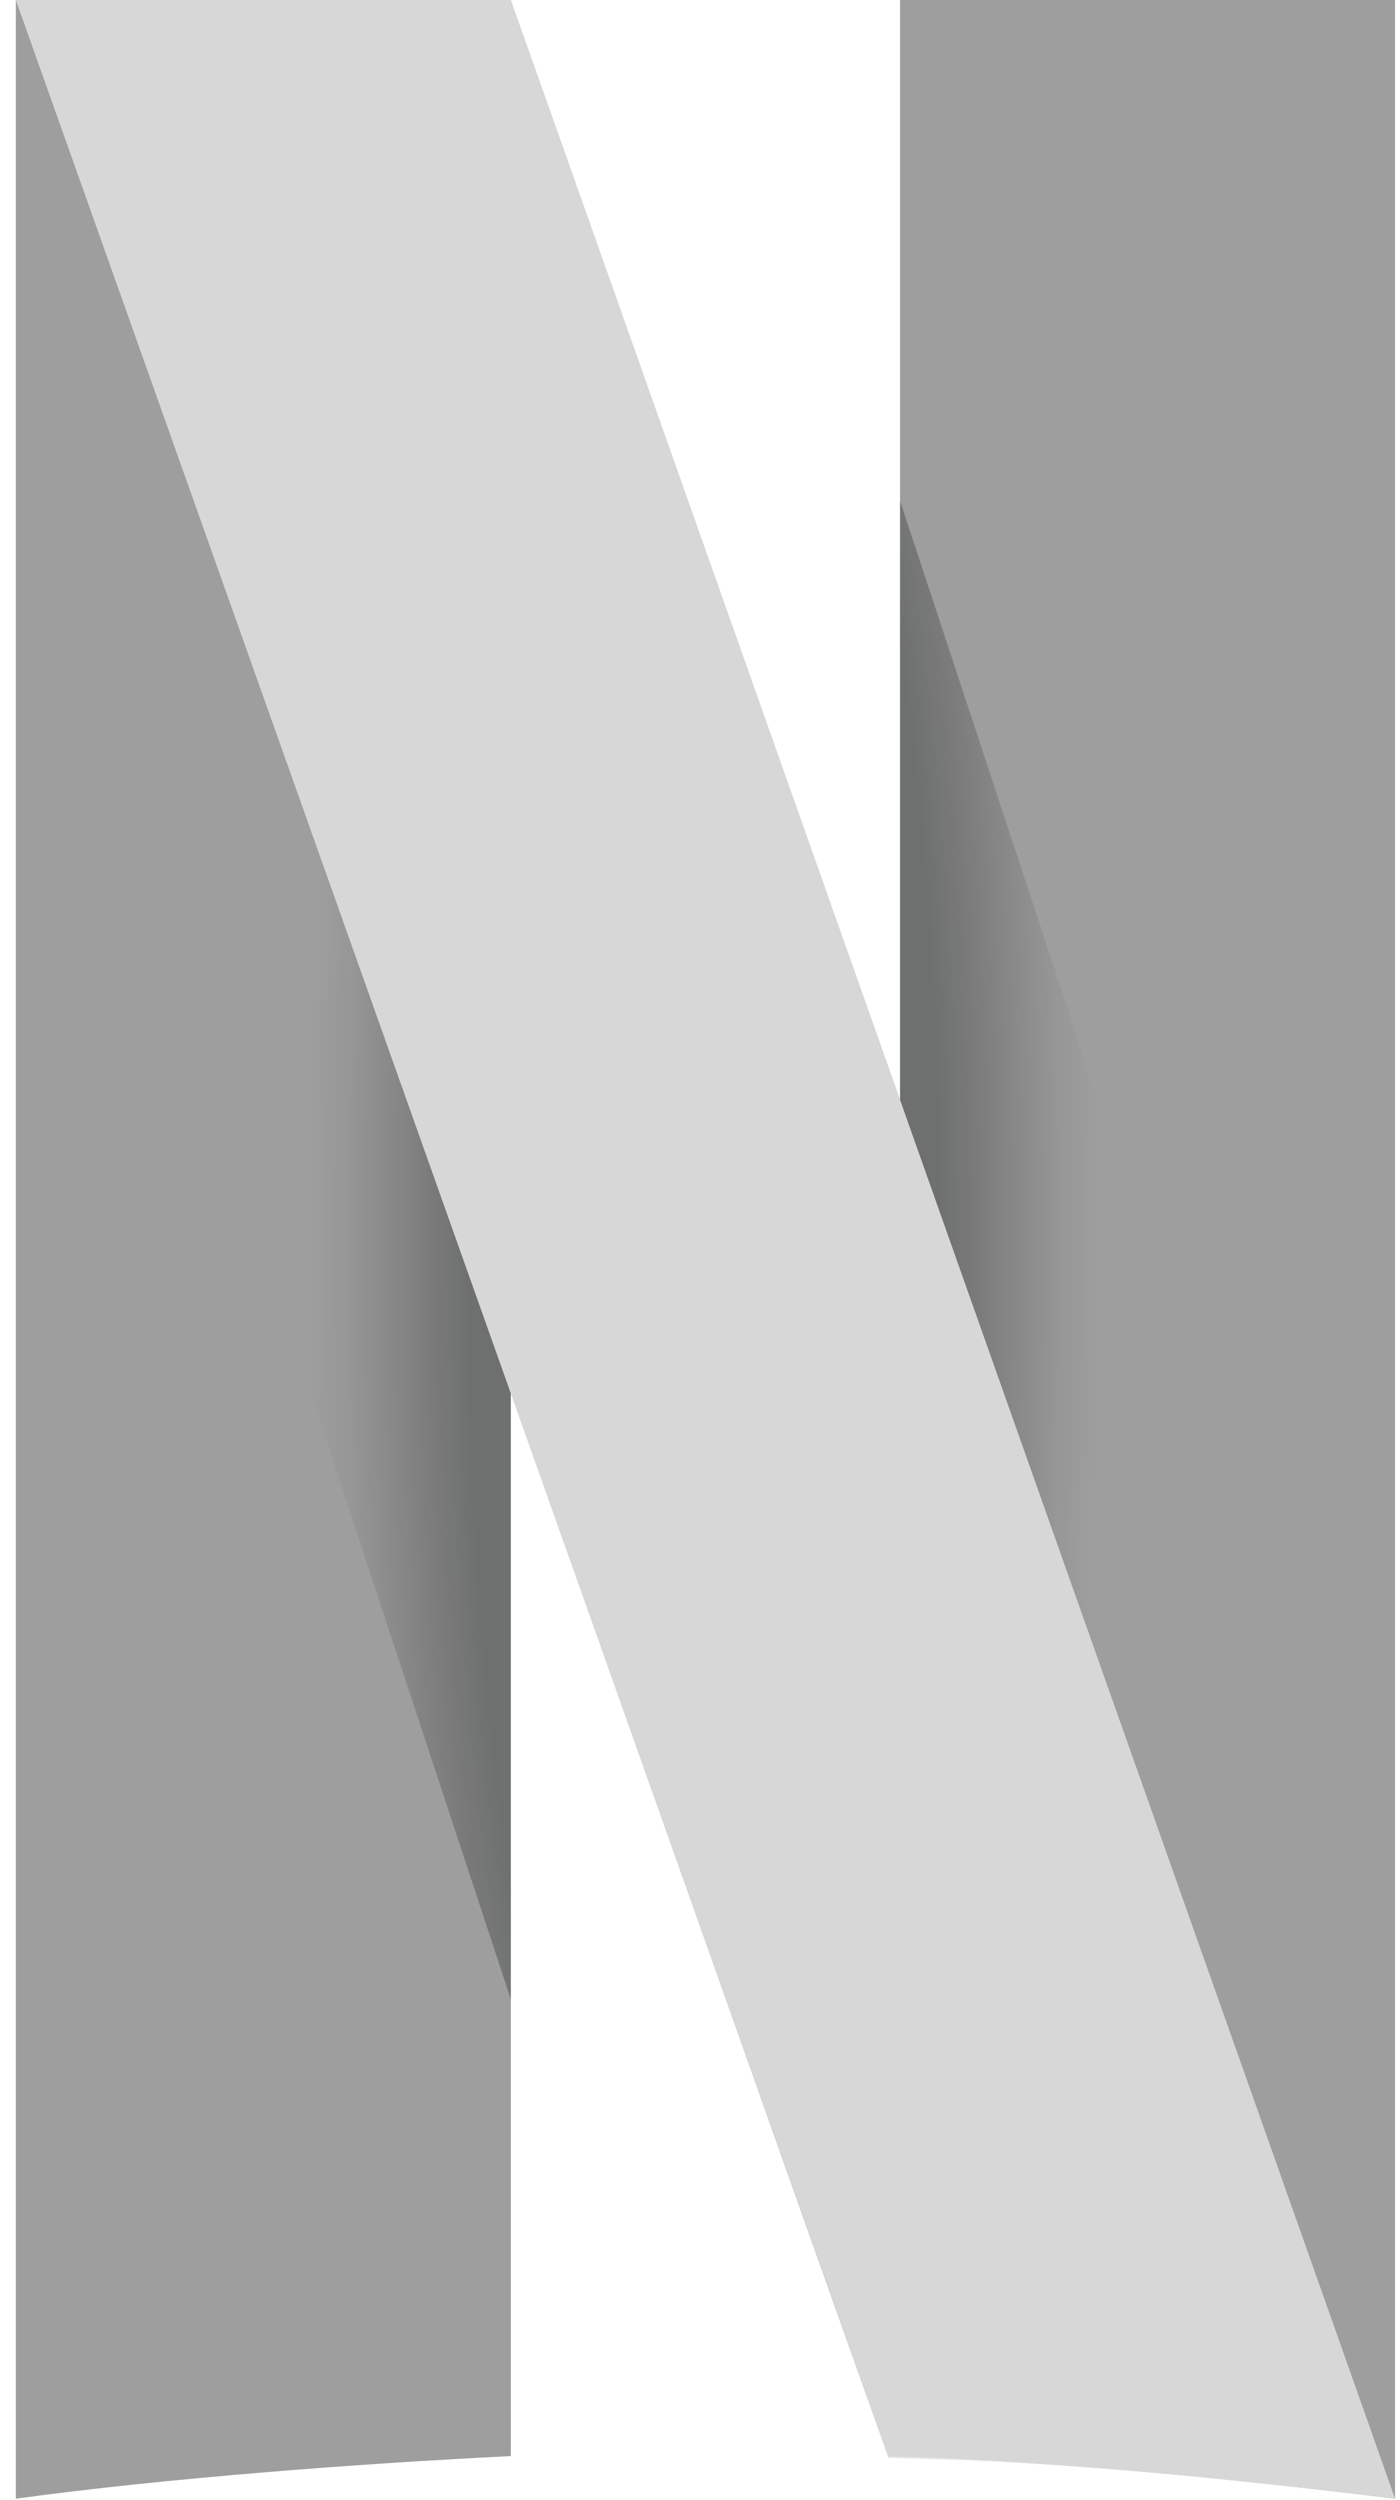
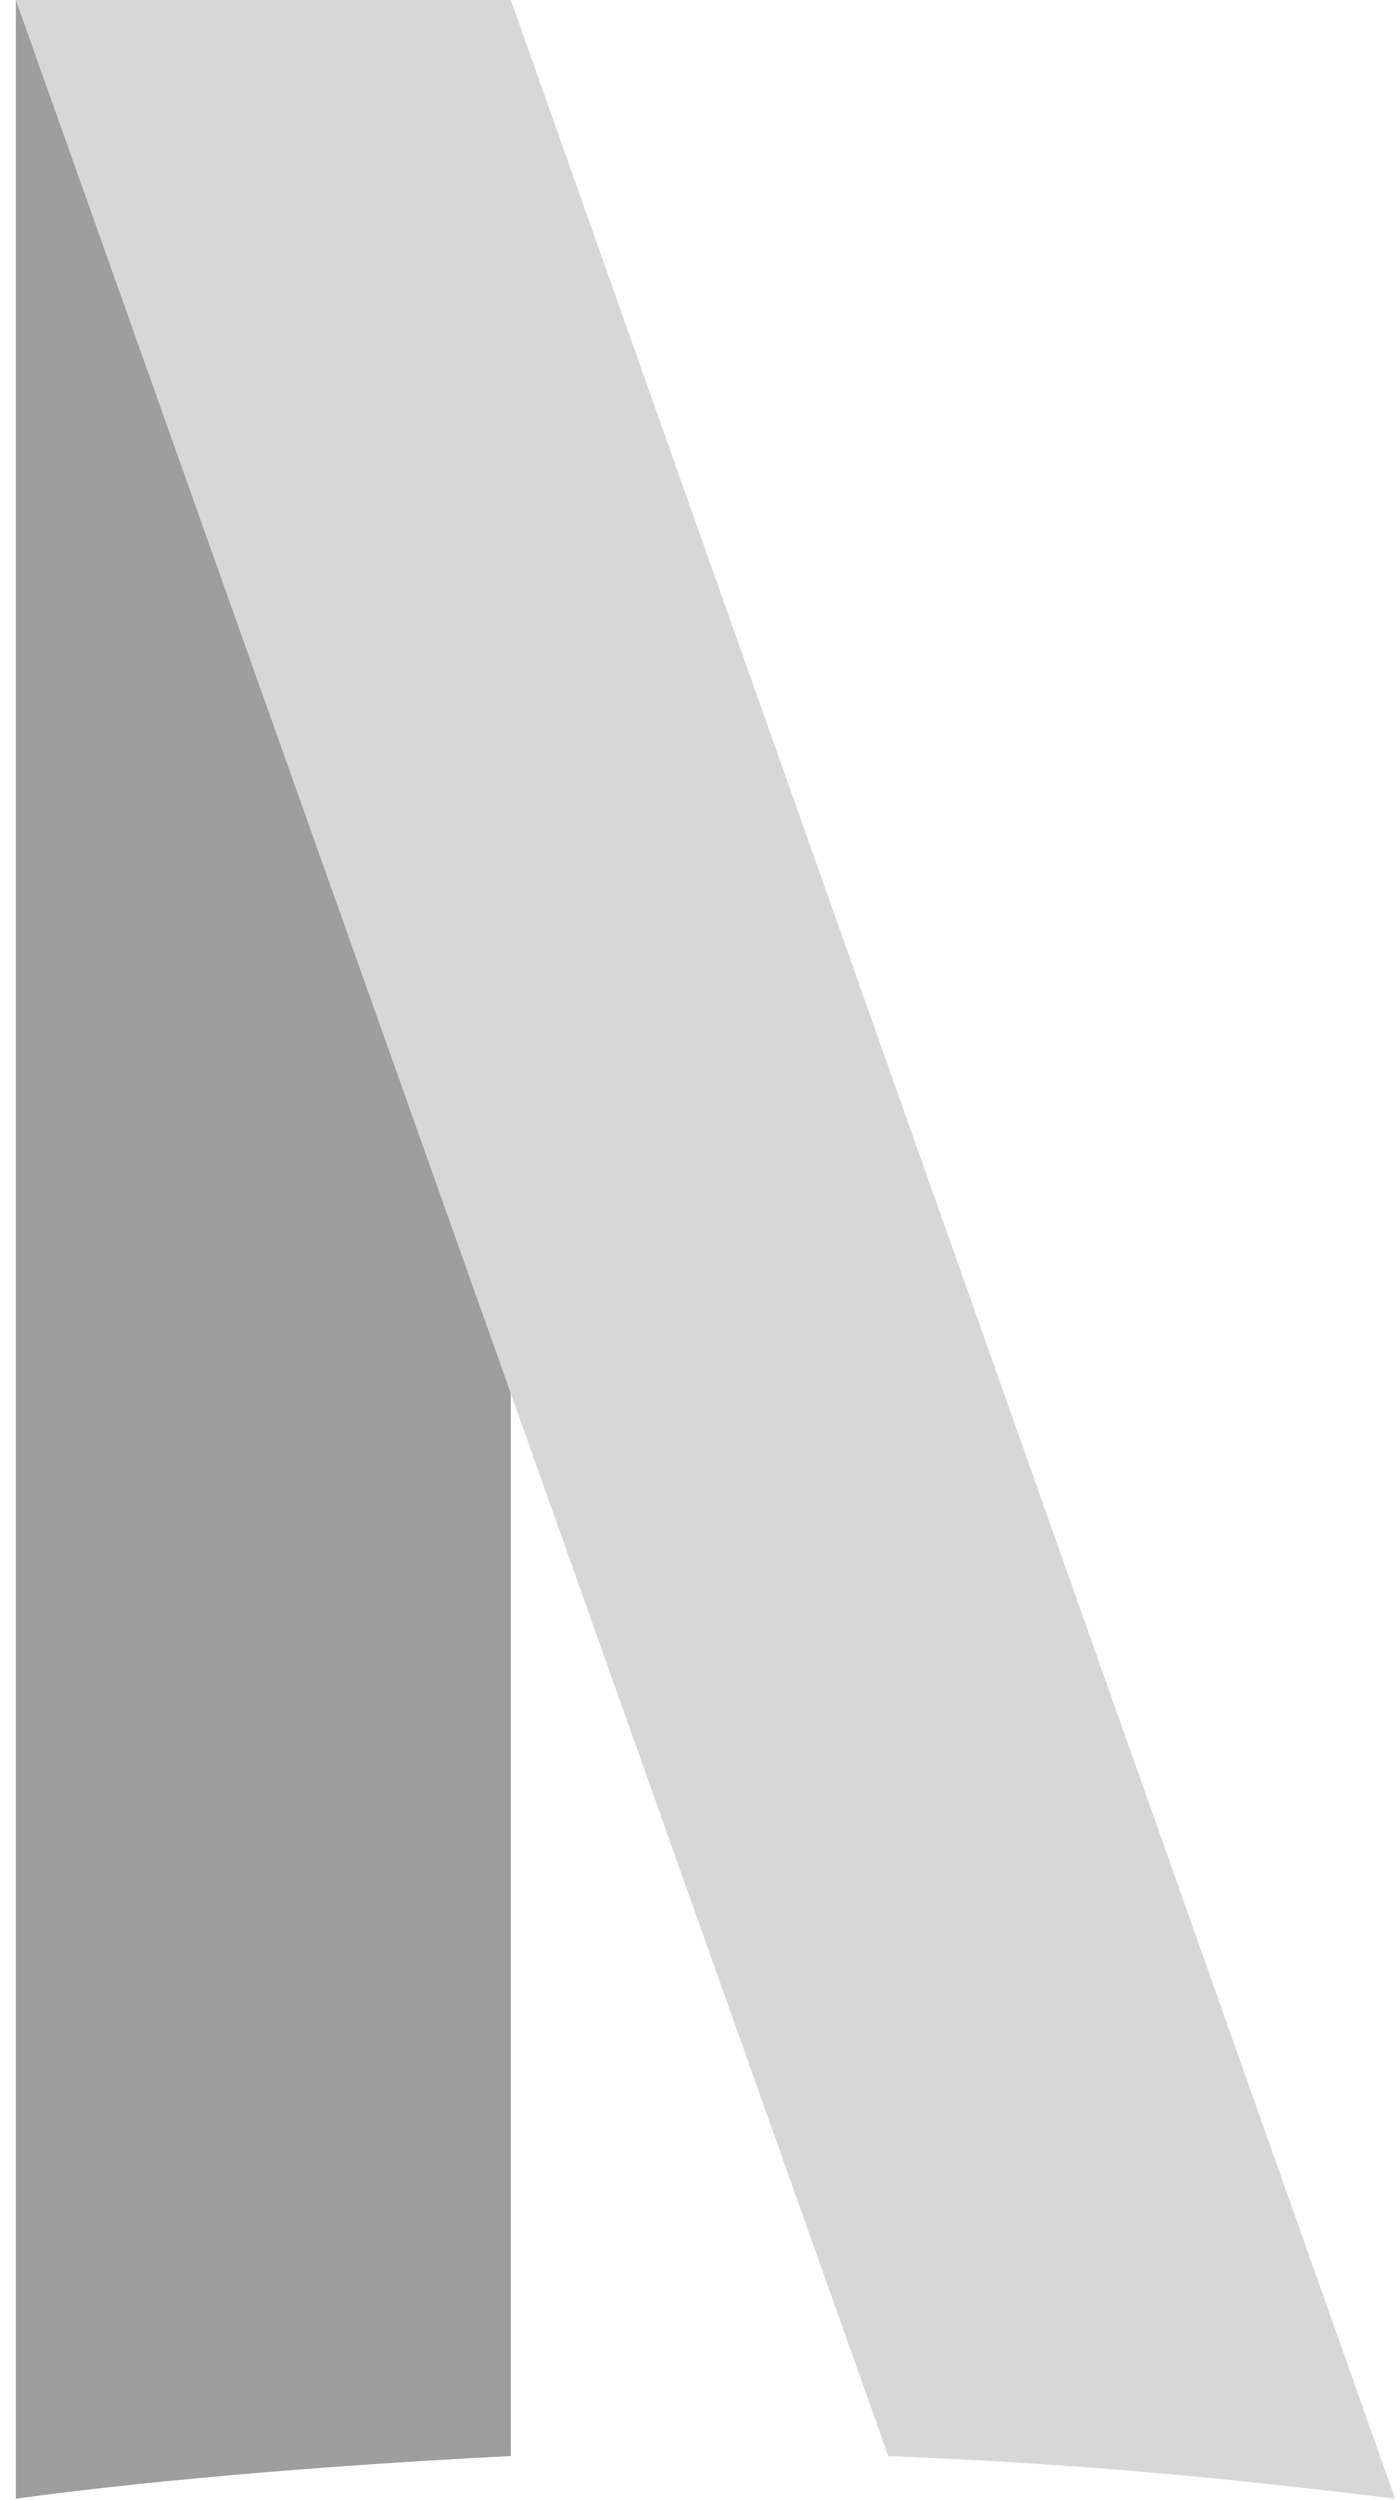
<svg xmlns="http://www.w3.org/2000/svg" width="70" height="125" viewBox="0 0 70 125" fill="none">
  <path d="M0.791 0V124.927C8.282 123.898 18.05 123.164 25.541 122.797V0H0.791Z" fill="#9E9E9E" />
-   <path d="M45.002 0V122.797C53.889 123.164 61.38 123.898 69.752 124.927V0H45.002Z" fill="#9E9E9E" />
-   <path d="M0.791 0V24.971L25.541 99.956V69.624L44.416 122.87C53.89 123.237 61.382 123.972 69.754 125V100.029L45.004 25.044V55.009L25.541 0H0.791Z" fill="url(#paint0_radial_356_9)" />
  <path d="M0.791 0L44.416 122.797C53.89 123.164 61.382 123.898 69.754 124.927L25.541 0H0.791Z" fill="#D7D7D7" />
  <defs>
    <radialGradient id="paint0_radial_356_9" cx="0" cy="0" r="1" gradientUnits="userSpaceOnUse" gradientTransform="translate(35.183 62.482) scale(19.657 93.713)">
      <stop offset="0.6" stop-color="#010202" stop-opacity="0.3" />
      <stop offset="0.9" stop-color="#010202" stop-opacity="0.05" />
      <stop offset="1" stop-color="#010202" stop-opacity="0" />
    </radialGradient>
  </defs>
</svg>